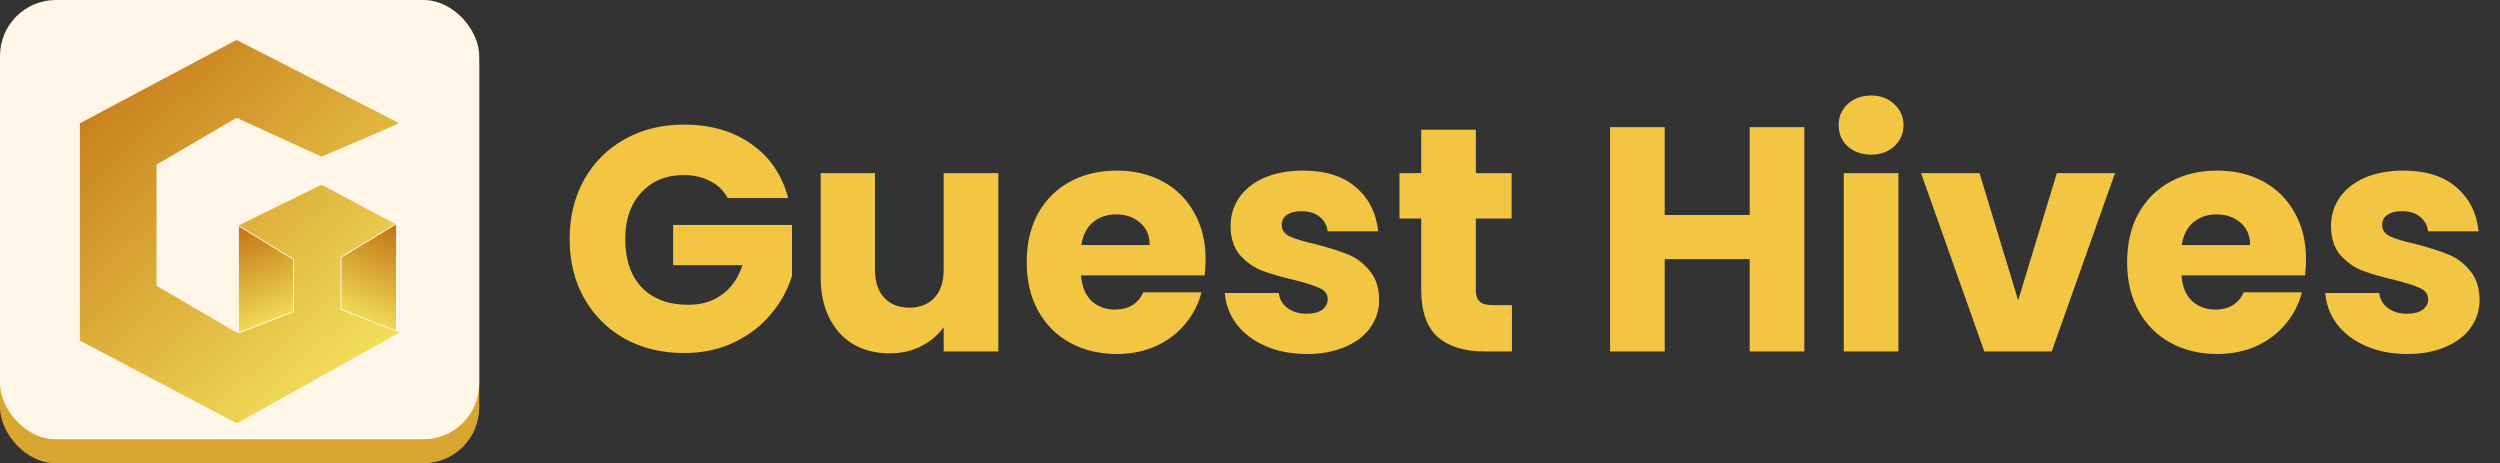
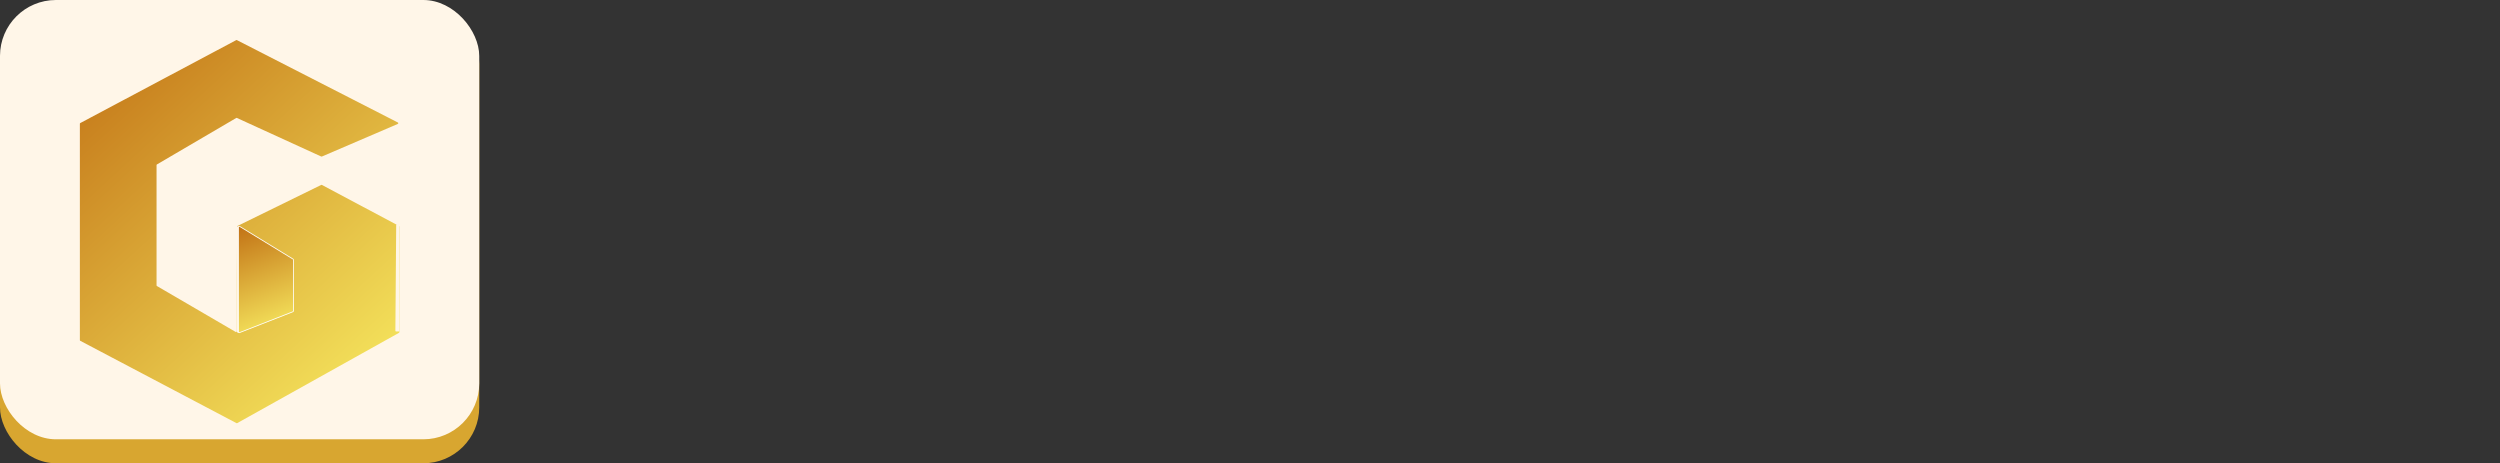
<svg xmlns="http://www.w3.org/2000/svg" width="313" height="58" viewBox="0 0 313 58" fill="none">
  <rect x="0" y="0" width="313" height="58" fill="#333333" stroke="none" />
-   <path d="M91.12 24.8C90.613 23.867 89.88 23.16 88.92 22.68C87.987 22.173 86.88 21.92 85.6 21.92C83.387 21.92 81.613 22.653 80.28 24.12C78.947 25.56 78.28 27.493 78.28 29.92C78.28 32.507 78.973 34.533 80.36 36C81.773 37.44 83.707 38.16 86.16 38.16C87.84 38.16 89.253 37.733 90.4 36.88C91.573 36.027 92.427 34.8 92.96 33.2H84.28V28.16H99.16V34.52C98.653 36.227 97.787 37.813 96.56 39.28C95.36 40.747 93.827 41.933 91.96 42.84C90.093 43.747 87.987 44.2 85.64 44.2C82.867 44.2 80.387 43.6 78.2 42.4C76.04 41.173 74.347 39.48 73.12 37.32C71.92 35.16 71.32 32.693 71.32 29.92C71.32 27.147 71.92 24.68 73.12 22.52C74.347 20.333 76.04 18.64 78.2 17.44C80.36 16.213 82.827 15.6 85.6 15.6C88.96 15.6 91.787 16.413 94.08 18.04C96.4 19.667 97.933 21.92 98.68 24.8H91.12ZM124.989 21.68V44H118.149V40.96C117.455 41.947 116.509 42.747 115.309 43.36C114.135 43.947 112.829 44.24 111.389 44.24C109.682 44.24 108.175 43.867 106.869 43.12C105.562 42.347 104.549 41.24 103.829 39.8C103.109 38.36 102.749 36.667 102.749 34.72V21.68H109.549V33.8C109.549 35.293 109.935 36.453 110.709 37.28C111.482 38.107 112.522 38.52 113.829 38.52C115.162 38.52 116.215 38.107 116.989 37.28C117.762 36.453 118.149 35.293 118.149 33.8V21.68H124.989ZM150.942 32.48C150.942 33.12 150.902 33.787 150.822 34.48H135.342C135.449 35.867 135.889 36.933 136.662 37.68C137.462 38.4 138.435 38.76 139.582 38.76C141.289 38.76 142.475 38.04 143.142 36.6H150.422C150.049 38.067 149.369 39.387 148.382 40.56C147.422 41.733 146.209 42.653 144.742 43.32C143.275 43.987 141.635 44.32 139.822 44.32C137.635 44.32 135.689 43.853 133.982 42.92C132.275 41.987 130.942 40.653 129.982 38.92C129.022 37.187 128.542 35.16 128.542 32.84C128.542 30.52 129.009 28.493 129.942 26.76C130.902 25.027 132.235 23.693 133.942 22.76C135.649 21.827 137.609 21.36 139.822 21.36C141.982 21.36 143.902 21.813 145.582 22.72C147.262 23.627 148.569 24.92 149.502 26.6C150.462 28.28 150.942 30.24 150.942 32.48ZM143.942 30.68C143.942 29.507 143.542 28.573 142.742 27.88C141.942 27.187 140.942 26.84 139.742 26.84C138.595 26.84 137.622 27.173 136.822 27.84C136.049 28.507 135.569 29.453 135.382 30.68H143.942ZM163.63 44.32C161.684 44.32 159.95 43.987 158.43 43.32C156.91 42.653 155.71 41.747 154.83 40.6C153.95 39.427 153.457 38.12 153.35 36.68H160.11C160.19 37.453 160.55 38.08 161.19 38.56C161.83 39.04 162.617 39.28 163.55 39.28C164.404 39.28 165.057 39.12 165.51 38.8C165.99 38.453 166.23 38.013 166.23 37.48C166.23 36.84 165.897 36.373 165.23 36.08C164.564 35.76 163.484 35.413 161.99 35.04C160.39 34.667 159.057 34.28 157.99 33.88C156.924 33.453 156.004 32.8 155.23 31.92C154.457 31.013 154.07 29.8 154.07 28.28C154.07 27 154.417 25.84 155.11 24.8C155.83 23.733 156.87 22.893 158.23 22.28C159.617 21.667 161.257 21.36 163.15 21.36C165.95 21.36 168.15 22.053 169.75 23.44C171.377 24.827 172.31 26.667 172.55 28.96H166.23C166.124 28.187 165.777 27.573 165.19 27.12C164.63 26.667 163.884 26.44 162.95 26.44C162.15 26.44 161.537 26.6 161.11 26.92C160.684 27.213 160.47 27.627 160.47 28.16C160.47 28.8 160.804 29.28 161.47 29.6C162.164 29.92 163.23 30.24 164.67 30.56C166.324 30.987 167.67 31.413 168.71 31.84C169.75 32.24 170.657 32.907 171.43 33.84C172.23 34.747 172.644 35.973 172.67 37.52C172.67 38.827 172.297 40 171.55 41.04C170.83 42.053 169.777 42.853 168.39 43.44C167.03 44.027 165.444 44.32 163.63 44.32ZM189.295 38.2V44H185.815C183.335 44 181.402 43.4 180.015 42.2C178.628 40.973 177.935 38.987 177.935 36.24V27.36H175.215V21.68H177.935V16.24H184.775V21.68H189.255V27.36H184.775V36.32C184.775 36.987 184.935 37.467 185.255 37.76C185.575 38.053 186.108 38.2 186.855 38.2H189.295ZM225.902 15.92V44H219.062V32.44H208.422V44H201.582V15.92H208.422V26.92H219.062V15.92H225.902ZM234.279 19.36C233.079 19.36 232.093 19.013 231.319 18.32C230.573 17.6 230.199 16.72 230.199 15.68C230.199 14.613 230.573 13.733 231.319 13.04C232.093 12.32 233.079 11.96 234.279 11.96C235.453 11.96 236.413 12.32 237.159 13.04C237.933 13.733 238.319 14.613 238.319 15.68C238.319 16.72 237.933 17.6 237.159 18.32C236.413 19.013 235.453 19.36 234.279 19.36ZM237.679 21.68V44H230.839V21.68H237.679ZM252.676 37.6L257.516 21.68H264.796L256.876 44H248.436L240.516 21.68H247.836L252.676 37.6ZM288.715 32.48C288.715 33.12 288.675 33.787 288.595 34.48H273.115C273.222 35.867 273.662 36.933 274.435 37.68C275.235 38.4 276.209 38.76 277.355 38.76C279.062 38.76 280.249 38.04 280.915 36.6H288.195C287.822 38.067 287.142 39.387 286.155 40.56C285.195 41.733 283.982 42.653 282.515 43.32C281.049 43.987 279.409 44.32 277.595 44.32C275.409 44.32 273.462 43.853 271.755 42.92C270.049 41.987 268.715 40.653 267.755 38.92C266.795 37.187 266.315 35.16 266.315 32.84C266.315 30.52 266.782 28.493 267.715 26.76C268.675 25.027 270.009 23.693 271.715 22.76C273.422 21.827 275.382 21.36 277.595 21.36C279.755 21.36 281.675 21.813 283.355 22.72C285.035 23.627 286.342 24.92 287.275 26.6C288.235 28.28 288.715 30.24 288.715 32.48ZM281.715 30.68C281.715 29.507 281.315 28.573 280.515 27.88C279.715 27.187 278.715 26.84 277.515 26.84C276.369 26.84 275.395 27.173 274.595 27.84C273.822 28.507 273.342 29.453 273.155 30.68H281.715ZM301.404 44.32C299.457 44.32 297.724 43.987 296.204 43.32C294.684 42.653 293.484 41.747 292.604 40.6C291.724 39.427 291.23 38.12 291.124 36.68H297.884C297.964 37.453 298.324 38.08 298.964 38.56C299.604 39.04 300.39 39.28 301.324 39.28C302.177 39.28 302.83 39.12 303.284 38.8C303.764 38.453 304.004 38.013 304.004 37.48C304.004 36.84 303.67 36.373 303.004 36.08C302.337 35.76 301.257 35.413 299.764 35.04C298.164 34.667 296.83 34.28 295.764 33.88C294.697 33.453 293.777 32.8 293.004 31.92C292.23 31.013 291.844 29.8 291.844 28.28C291.844 27 292.19 25.84 292.884 24.8C293.604 23.733 294.644 22.893 296.004 22.28C297.39 21.667 299.03 21.36 300.924 21.36C303.724 21.36 305.924 22.053 307.524 23.44C309.15 24.827 310.084 26.667 310.324 28.96H304.004C303.897 28.187 303.55 27.573 302.964 27.12C302.404 26.667 301.657 26.44 300.724 26.44C299.924 26.44 299.31 26.6 298.884 26.92C298.457 27.213 298.244 27.627 298.244 28.16C298.244 28.8 298.577 29.28 299.244 29.6C299.937 29.92 301.004 30.24 302.444 30.56C304.097 30.987 305.444 31.413 306.484 31.84C307.524 32.24 308.43 32.907 309.204 33.84C310.004 34.747 310.417 35.973 310.444 37.52C310.444 38.827 310.07 40 309.324 41.04C308.604 42.053 307.55 42.853 306.164 43.44C304.804 44.027 303.217 44.32 301.404 44.32Z" fill="#F2C643" />
  <rect y="1" width="60" height="57" rx="7" fill="#D8A630" />
  <rect width="60" height="55" rx="7" fill="#FFF6E8" />
  <path d="M29.663 5.024L49.811 15.336C49.886 15.375 49.882 15.483 49.804 15.517L40.3 19.598C40.274 19.61 40.245 19.609 40.219 19.597L29.664 14.769C29.634 14.755 29.6 14.757 29.572 14.773L19.649 20.587C19.618 20.605 19.6 20.638 19.6 20.673V35.726C19.6 35.762 19.619 35.795 19.649 35.812L29.5 41.556C29.567 41.594 29.651 41.546 29.651 41.469V34.979L29.684 28.376C29.684 28.338 29.706 28.303 29.74 28.287L40.214 23.154C40.242 23.14 40.276 23.14 40.305 23.155L49.947 28.286C49.98 28.303 50 28.337 50 28.374V41.585C50 41.621 49.98 41.654 49.949 41.672L29.698 52.974C29.668 52.99 29.632 52.99 29.602 52.975L10.053 42.671C10.021 42.654 10 42.62 10 42.583V15.493C10 15.456 10.02 15.422 10.053 15.405L29.57 5.024C29.599 5.009 29.634 5.009 29.663 5.024Z" fill="url(#paint0_linear_3559_11578)" />
  <path d="M29.656 28.434C29.656 28.386 29.695 28.346 29.743 28.345L29.887 28.339C29.938 28.337 29.98 28.378 29.981 28.429L30 41.55C30 41.6 29.96 41.641 29.91 41.641H29.746C29.697 41.641 29.656 41.6 29.656 41.551V28.434Z" fill="#FFF6E8" />
  <path d="M36.686 32.437L29.996 28.343C29.929 28.302 29.844 28.35 29.844 28.428V41.553C29.844 41.623 29.915 41.672 29.98 41.646L36.67 39.03C36.709 39.015 36.734 38.978 36.734 38.937V32.522C36.734 32.488 36.716 32.455 36.686 32.437Z" fill="url(#paint1_linear_3559_11578)" stroke="white" stroke-width="0.1" />
-   <path d="M50 28.261C50 28.228 49.981 28.197 49.952 28.182L49.736 28.069C49.676 28.037 49.605 28.08 49.604 28.148L49.501 41.409C49.5 41.459 49.541 41.5 49.591 41.5H49.91C49.96 41.5 50 41.46 50 41.41V28.261Z" fill="#FFF6E8" />
-   <path d="M42.739 32.187L49.497 28.092C49.563 28.052 49.648 28.1 49.648 28.177V41.303C49.648 41.373 49.578 41.422 49.512 41.397L42.754 38.779C42.716 38.765 42.69 38.728 42.69 38.686V32.273C42.69 32.238 42.709 32.205 42.739 32.187Z" fill="url(#paint2_linear_3559_11578)" stroke="white" stroke-width="0.1" />
+   <path d="M50 28.261C50 28.228 49.981 28.197 49.952 28.182C49.676 28.037 49.605 28.08 49.604 28.148L49.501 41.409C49.5 41.459 49.541 41.5 49.591 41.5H49.91C49.96 41.5 50 41.46 50 41.41V28.261Z" fill="#FFF6E8" />
  <defs>
    <linearGradient id="paint0_linear_3559_11578" x1="10" y1="4" x2="52.833" y2="50.579" gradientUnits="userSpaceOnUse">
      <stop stop-color="#C17014" />
      <stop offset="1" stop-color="#FAF064" />
    </linearGradient>
    <linearGradient id="paint1_linear_3559_11578" x1="30.016" y1="28.012" x2="35.617" y2="42.403" gradientUnits="userSpaceOnUse">
      <stop stop-color="#C17014" />
      <stop offset="1" stop-color="#FAF064" />
    </linearGradient>
    <linearGradient id="paint2_linear_3559_11578" x1="49.102" y1="27.762" x2="43.102" y2="41.762" gradientUnits="userSpaceOnUse">
      <stop stop-color="#C17014" />
      <stop offset="1" stop-color="#FAF064" />
    </linearGradient>
  </defs>
</svg>